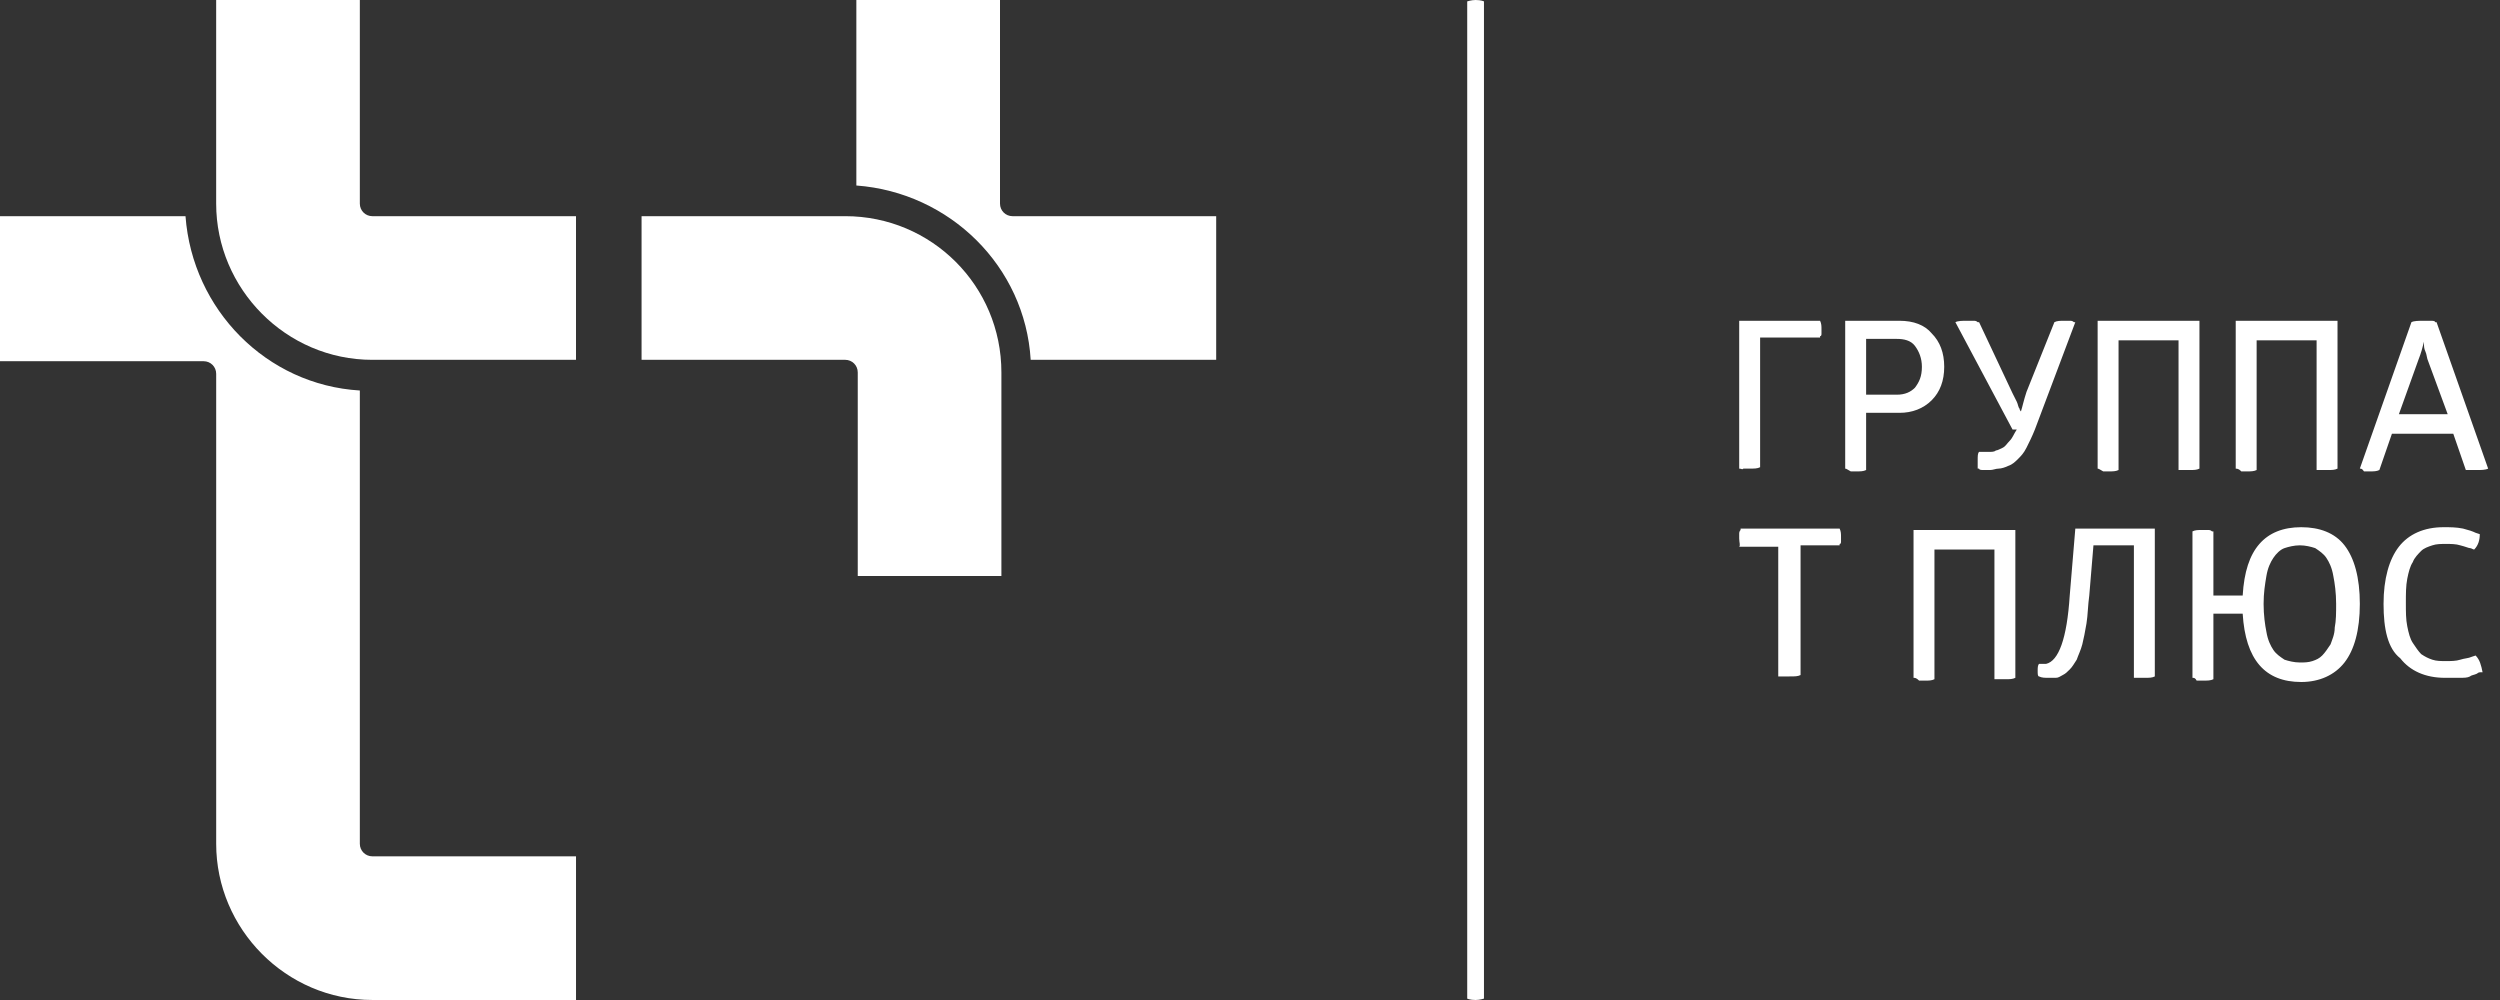
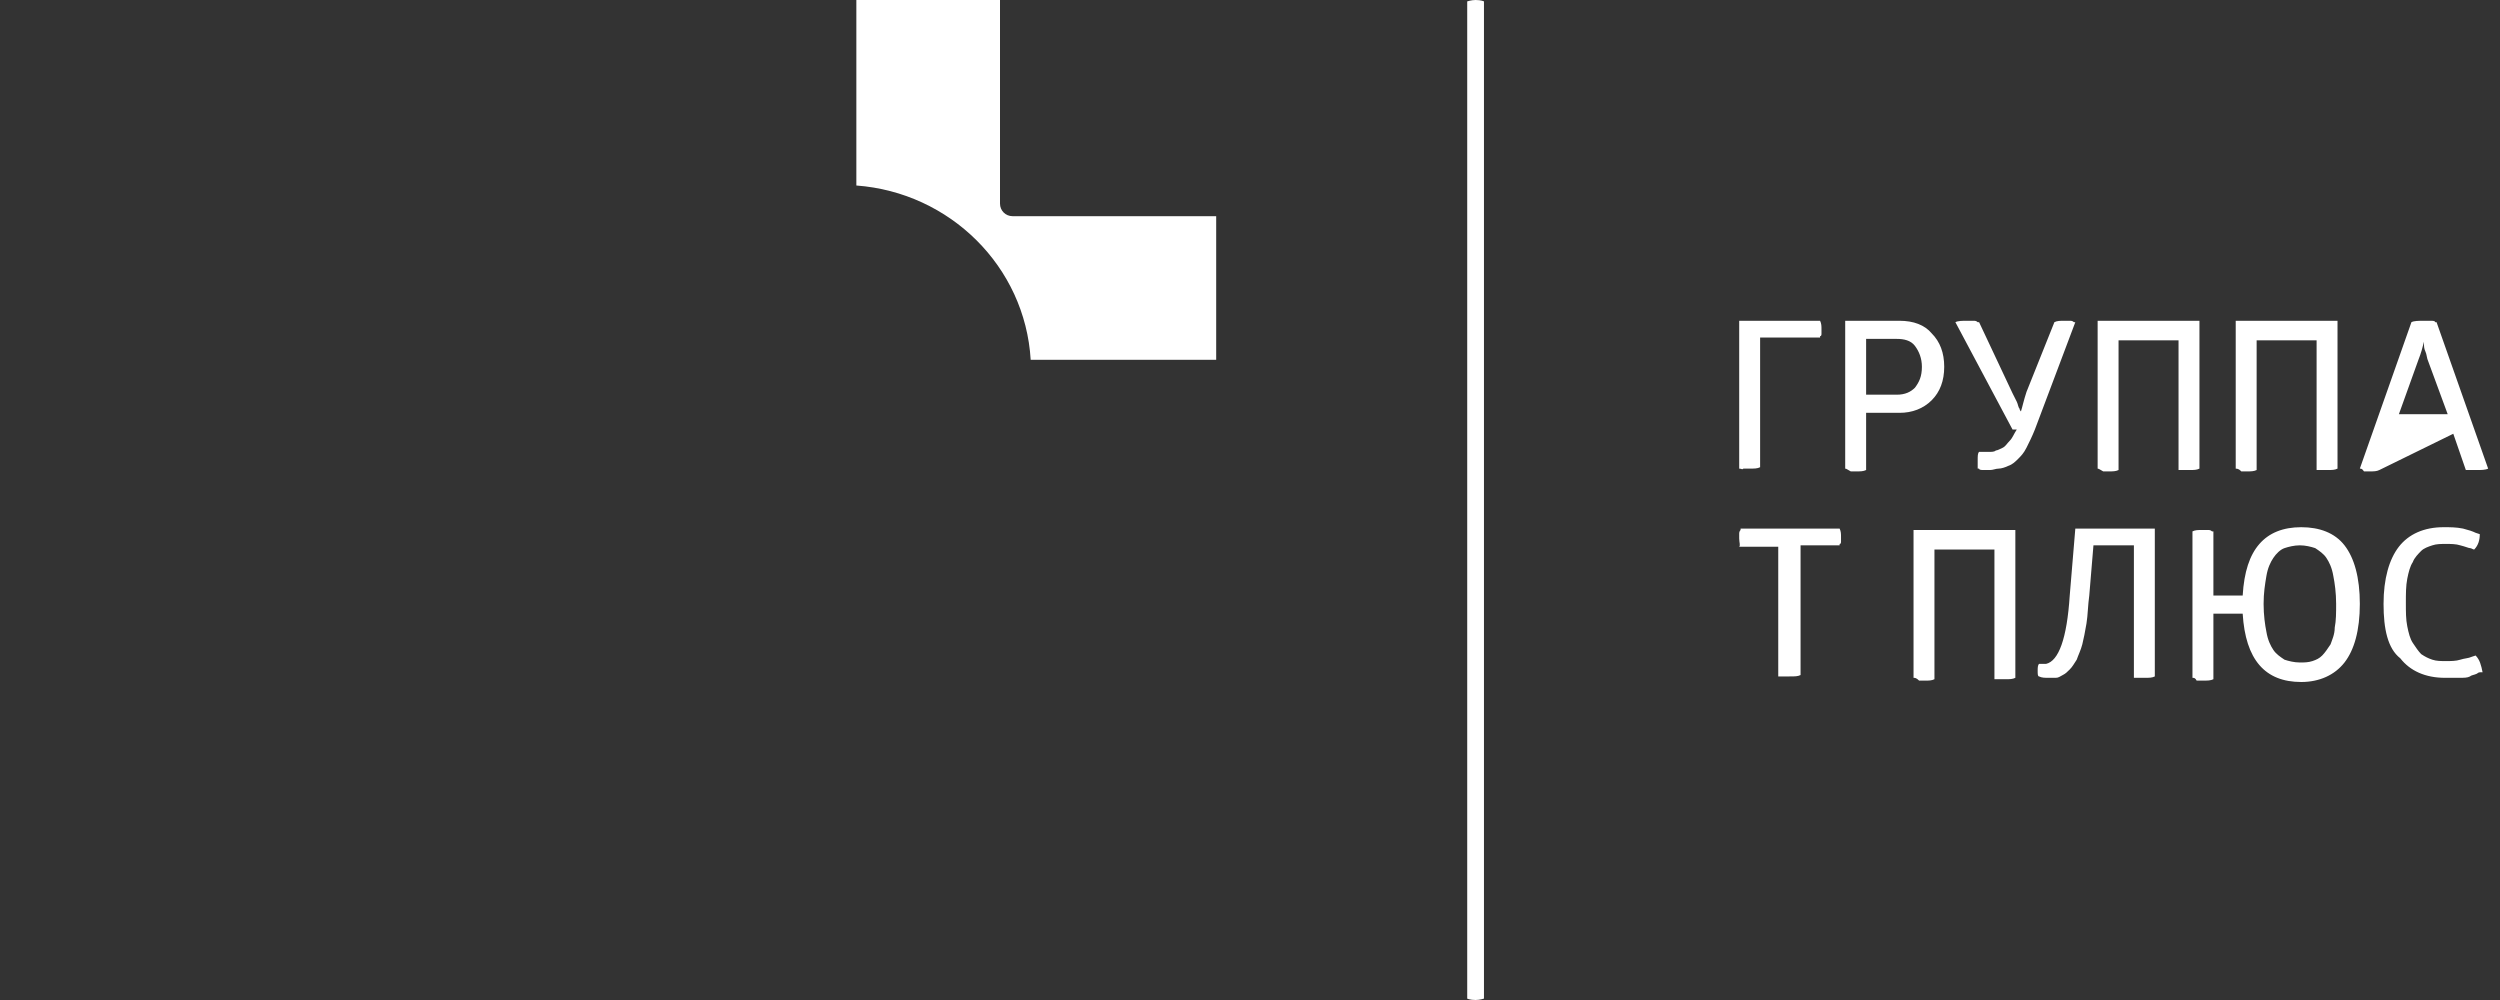
<svg xmlns="http://www.w3.org/2000/svg" width="150" height="60" viewBox="0 0 150 60" fill="none">
  <rect x="0" y="0" width="150" height="60" fill="#333333" stroke="none" />
  <path fill-rule="evenodd" clip-rule="evenodd" d="M51.381 0V11.13C56.988 11.548 61.506 15.983 61.841 21.59H72.971V12.971H60.753C60.335 12.971 60 12.636 60 12.218V0H51.381Z" fill="white" />
-   <path fill-rule="evenodd" clip-rule="evenodd" d="M60.084 34.56V22.343C60.084 17.154 55.9 12.97 50.712 12.97H38.494V21.589H50.712C51.13 21.589 51.465 21.924 51.465 22.343V34.56H60.084Z" fill="white" />
-   <path fill-rule="evenodd" clip-rule="evenodd" d="M12.971 22.426C12.971 22.008 12.636 21.673 12.218 21.673H0V12.97H11.13C11.548 18.577 15.983 23.096 21.59 23.43V50.627C21.59 51.045 21.925 51.38 22.343 51.38H34.561V59.999H22.343C17.155 59.999 12.971 55.732 12.971 50.627V22.426Z" fill="white" />
-   <path fill-rule="evenodd" clip-rule="evenodd" d="M34.56 21.59H22.343C17.155 21.59 12.97 17.322 12.97 12.218V0H21.59V12.218C21.59 12.636 21.924 12.971 22.343 12.971H34.56V21.59Z" fill="white" />
-   <path d="M143.933 24.853H146.862L145.691 21.673C145.607 21.506 145.607 21.255 145.523 21.088C145.44 20.92 145.44 20.753 145.44 20.669V20.502C145.356 20.837 145.272 21.171 145.105 21.59L143.933 24.853ZM141.59 28.117L144.686 19.33C144.854 19.247 145.105 19.247 145.44 19.247C145.607 19.247 145.691 19.247 145.858 19.247C145.942 19.247 146.109 19.247 146.109 19.33H146.193L149.289 28.117C149.122 28.201 148.871 28.201 148.62 28.201C148.536 28.201 148.369 28.201 148.285 28.201C148.201 28.201 148.117 28.201 148.034 28.201H147.95L147.197 26.025H143.515L142.762 28.201C142.594 28.284 142.427 28.284 142.176 28.284C142.092 28.284 141.925 28.284 141.841 28.284C141.758 28.201 141.758 28.117 141.59 28.117ZM134.143 28.117V19.247H140.251V28.117C140.084 28.201 139.917 28.201 139.666 28.201C139.498 28.201 139.415 28.201 139.331 28.201C139.247 28.201 139.164 28.201 139.08 28.201H138.996V20.418H135.398V28.201C135.23 28.284 135.063 28.284 134.812 28.284C134.645 28.284 134.561 28.284 134.477 28.284C134.394 28.201 134.31 28.117 134.143 28.117ZM125.858 28.117V19.247H131.967V28.117C131.799 28.201 131.632 28.201 131.381 28.201C131.214 28.201 131.13 28.201 131.046 28.201C130.963 28.201 130.879 28.201 130.795 28.201H130.712V20.418H127.113V28.201C126.946 28.284 126.779 28.284 126.528 28.284C126.36 28.284 126.276 28.284 126.193 28.284C126.025 28.201 125.942 28.117 125.858 28.117ZM117.323 19.33C117.49 19.247 117.741 19.247 117.992 19.247C118.159 19.247 118.243 19.247 118.41 19.247C118.494 19.247 118.578 19.247 118.661 19.33H118.745L120.753 23.598C120.837 23.765 120.921 23.933 121.005 24.1C121.088 24.267 121.088 24.435 121.172 24.518C121.172 24.602 121.256 24.686 121.256 24.686C121.339 24.435 121.423 24.017 121.59 23.514L123.264 19.33C123.431 19.247 123.599 19.247 123.85 19.247C123.933 19.247 124.101 19.247 124.184 19.247C124.268 19.247 124.352 19.247 124.435 19.33H124.519L122.092 25.774C121.925 26.192 121.758 26.527 121.59 26.862C121.423 27.196 121.256 27.364 121.088 27.531C120.921 27.698 120.753 27.866 120.502 27.95C120.335 28.033 120.084 28.117 119.917 28.117C119.749 28.117 119.582 28.201 119.415 28.201C119.247 28.201 119.164 28.201 118.996 28.201C118.912 28.201 118.745 28.201 118.745 28.117H118.661V28.033V27.95C118.661 27.95 118.661 27.866 118.661 27.782C118.661 27.698 118.661 27.698 118.661 27.615C118.661 27.364 118.661 27.196 118.745 27.113C118.996 27.113 119.164 27.113 119.331 27.113C119.498 27.113 119.666 27.113 119.749 27.029C119.833 27.029 120 26.945 120.168 26.862C120.335 26.778 120.419 26.611 120.586 26.443C120.753 26.276 120.837 26.025 121.005 25.774H120.753L117.323 19.33ZM111.967 23.682H113.808C114.31 23.682 114.645 23.514 114.896 23.263C115.147 22.929 115.314 22.594 115.314 22.008C115.314 21.506 115.147 21.088 114.896 20.753C114.645 20.418 114.226 20.334 113.808 20.334H111.967V23.682ZM110.712 28.117V19.247H113.975C114.812 19.247 115.481 19.498 115.9 20C116.402 20.502 116.653 21.171 116.653 22.008C116.653 22.845 116.402 23.514 115.9 24.017C115.398 24.518 114.728 24.77 113.975 24.77H111.967V28.201C111.799 28.284 111.632 28.284 111.381 28.284C111.214 28.284 111.13 28.284 111.046 28.284C110.879 28.201 110.795 28.117 110.712 28.117ZM104.352 28.117V19.247H109.205C109.289 19.414 109.289 19.581 109.289 19.749C109.289 19.832 109.289 19.916 109.289 20C109.289 20.083 109.289 20.167 109.205 20.167V20.251H105.607V28.033C105.44 28.117 105.272 28.117 104.938 28.117C104.854 28.117 104.687 28.117 104.603 28.117C104.519 28.201 104.519 28.117 104.352 28.117Z" fill="white" />
+   <path d="M143.933 24.853H146.862L145.691 21.673C145.607 21.506 145.607 21.255 145.523 21.088C145.44 20.92 145.44 20.753 145.44 20.669V20.502C145.356 20.837 145.272 21.171 145.105 21.59L143.933 24.853ZM141.59 28.117L144.686 19.33C144.854 19.247 145.105 19.247 145.44 19.247C145.607 19.247 145.691 19.247 145.858 19.247C145.942 19.247 146.109 19.247 146.109 19.33H146.193L149.289 28.117C149.122 28.201 148.871 28.201 148.62 28.201C148.536 28.201 148.369 28.201 148.285 28.201C148.201 28.201 148.117 28.201 148.034 28.201H147.95L147.197 26.025L142.762 28.201C142.594 28.284 142.427 28.284 142.176 28.284C142.092 28.284 141.925 28.284 141.841 28.284C141.758 28.201 141.758 28.117 141.59 28.117ZM134.143 28.117V19.247H140.251V28.117C140.084 28.201 139.917 28.201 139.666 28.201C139.498 28.201 139.415 28.201 139.331 28.201C139.247 28.201 139.164 28.201 139.08 28.201H138.996V20.418H135.398V28.201C135.23 28.284 135.063 28.284 134.812 28.284C134.645 28.284 134.561 28.284 134.477 28.284C134.394 28.201 134.31 28.117 134.143 28.117ZM125.858 28.117V19.247H131.967V28.117C131.799 28.201 131.632 28.201 131.381 28.201C131.214 28.201 131.13 28.201 131.046 28.201C130.963 28.201 130.879 28.201 130.795 28.201H130.712V20.418H127.113V28.201C126.946 28.284 126.779 28.284 126.528 28.284C126.36 28.284 126.276 28.284 126.193 28.284C126.025 28.201 125.942 28.117 125.858 28.117ZM117.323 19.33C117.49 19.247 117.741 19.247 117.992 19.247C118.159 19.247 118.243 19.247 118.41 19.247C118.494 19.247 118.578 19.247 118.661 19.33H118.745L120.753 23.598C120.837 23.765 120.921 23.933 121.005 24.1C121.088 24.267 121.088 24.435 121.172 24.518C121.172 24.602 121.256 24.686 121.256 24.686C121.339 24.435 121.423 24.017 121.59 23.514L123.264 19.33C123.431 19.247 123.599 19.247 123.85 19.247C123.933 19.247 124.101 19.247 124.184 19.247C124.268 19.247 124.352 19.247 124.435 19.33H124.519L122.092 25.774C121.925 26.192 121.758 26.527 121.59 26.862C121.423 27.196 121.256 27.364 121.088 27.531C120.921 27.698 120.753 27.866 120.502 27.95C120.335 28.033 120.084 28.117 119.917 28.117C119.749 28.117 119.582 28.201 119.415 28.201C119.247 28.201 119.164 28.201 118.996 28.201C118.912 28.201 118.745 28.201 118.745 28.117H118.661V28.033V27.95C118.661 27.95 118.661 27.866 118.661 27.782C118.661 27.698 118.661 27.698 118.661 27.615C118.661 27.364 118.661 27.196 118.745 27.113C118.996 27.113 119.164 27.113 119.331 27.113C119.498 27.113 119.666 27.113 119.749 27.029C119.833 27.029 120 26.945 120.168 26.862C120.335 26.778 120.419 26.611 120.586 26.443C120.753 26.276 120.837 26.025 121.005 25.774H120.753L117.323 19.33ZM111.967 23.682H113.808C114.31 23.682 114.645 23.514 114.896 23.263C115.147 22.929 115.314 22.594 115.314 22.008C115.314 21.506 115.147 21.088 114.896 20.753C114.645 20.418 114.226 20.334 113.808 20.334H111.967V23.682ZM110.712 28.117V19.247H113.975C114.812 19.247 115.481 19.498 115.9 20C116.402 20.502 116.653 21.171 116.653 22.008C116.653 22.845 116.402 23.514 115.9 24.017C115.398 24.518 114.728 24.77 113.975 24.77H111.967V28.201C111.799 28.284 111.632 28.284 111.381 28.284C111.214 28.284 111.13 28.284 111.046 28.284C110.879 28.201 110.795 28.117 110.712 28.117ZM104.352 28.117V19.247H109.205C109.289 19.414 109.289 19.581 109.289 19.749C109.289 19.832 109.289 19.916 109.289 20C109.289 20.083 109.289 20.167 109.205 20.167V20.251H105.607V28.033C105.44 28.117 105.272 28.117 104.938 28.117C104.854 28.117 104.687 28.117 104.603 28.117C104.519 28.201 104.519 28.117 104.352 28.117Z" fill="white" />
  <path d="M143.013 36.234C143.013 34.728 143.348 33.556 143.933 32.803C144.519 32.05 145.44 31.632 146.611 31.632C147.03 31.632 147.364 31.632 147.783 31.715C148.117 31.799 148.369 31.883 148.536 31.967L148.787 32.05C148.787 32.385 148.703 32.72 148.452 32.971C148.369 32.971 148.285 32.887 148.201 32.887C148.117 32.887 147.95 32.803 147.615 32.72C147.364 32.636 147.03 32.636 146.779 32.636C146.444 32.636 146.193 32.636 145.942 32.72C145.691 32.803 145.44 32.887 145.272 33.054C145.105 33.222 144.854 33.473 144.77 33.724C144.603 33.975 144.519 34.31 144.435 34.728C144.352 35.147 144.352 35.649 144.352 36.151C144.352 36.736 144.352 37.155 144.435 37.573C144.519 37.992 144.603 38.326 144.77 38.577C144.938 38.828 145.105 39.08 145.272 39.247C145.523 39.414 145.691 39.498 145.942 39.582C146.193 39.665 146.444 39.665 146.779 39.665C147.03 39.665 147.364 39.665 147.615 39.582C147.866 39.498 148.117 39.498 148.285 39.414L148.536 39.331C148.787 39.582 148.871 39.916 148.954 40.335H148.871C148.787 40.335 148.703 40.335 148.62 40.418C148.452 40.502 148.285 40.502 148.201 40.586C148.034 40.669 147.866 40.669 147.532 40.669C147.281 40.669 147.03 40.669 146.695 40.669C145.523 40.669 144.603 40.251 144.017 39.498C143.264 38.912 143.013 37.741 143.013 36.234ZM135.984 34.561C135.9 35.063 135.816 35.565 135.816 36.234C135.816 36.904 135.9 37.49 135.984 37.908C136.067 38.41 136.235 38.745 136.402 38.996C136.569 39.247 136.82 39.414 137.071 39.582C137.322 39.665 137.657 39.749 137.992 39.749C138.243 39.749 138.494 39.749 138.745 39.665C138.996 39.582 139.163 39.498 139.331 39.331C139.498 39.163 139.666 38.912 139.833 38.661C139.917 38.41 140.084 38.075 140.084 37.657C140.168 37.239 140.168 36.736 140.168 36.234C140.168 35.565 140.084 34.979 140 34.561C139.917 34.059 139.749 33.724 139.582 33.473C139.415 33.222 139.163 33.054 138.912 32.887C138.661 32.803 138.327 32.72 137.992 32.72C137.657 32.72 137.322 32.803 137.071 32.887C136.82 32.971 136.569 33.222 136.402 33.473C136.235 33.724 136.067 34.059 135.984 34.561ZM131.548 40.669V31.883C131.716 31.799 131.883 31.799 132.134 31.799C132.218 31.799 132.385 31.799 132.469 31.799C132.553 31.799 132.636 31.799 132.72 31.883H132.804V35.732H134.561C134.645 34.31 134.979 33.306 135.565 32.636C136.151 31.967 136.988 31.632 138.076 31.632C139.163 31.632 140.084 31.967 140.67 32.72C141.256 33.473 141.59 34.644 141.59 36.234C141.59 37.824 141.256 38.996 140.67 39.749C140.084 40.502 139.163 40.92 138.076 40.92C135.9 40.92 134.728 39.582 134.561 36.82H132.804V40.753C132.636 40.837 132.469 40.837 132.134 40.837C131.967 40.837 131.883 40.837 131.799 40.837C131.716 40.669 131.632 40.669 131.548 40.669ZM122.26 40.251C122.26 40.084 122.26 39.916 122.343 39.833C122.511 39.833 122.594 39.833 122.762 39.833C123.515 39.665 124.017 38.326 124.184 35.732L124.519 31.715H129.289V40.586C129.122 40.669 128.954 40.669 128.703 40.669C128.62 40.669 128.62 40.669 128.536 40.669C128.452 40.669 128.452 40.669 128.369 40.669H128.285H128.201H128.117C128.117 40.669 128.117 40.669 128.034 40.669V32.72H125.607L125.356 35.732C125.272 36.318 125.272 36.904 125.189 37.406C125.105 37.908 125.021 38.326 124.938 38.661C124.854 38.996 124.687 39.331 124.603 39.582C124.435 39.833 124.352 40 124.184 40.167C124.017 40.335 123.933 40.418 123.766 40.502C123.599 40.586 123.515 40.669 123.348 40.669C123.264 40.669 123.097 40.669 122.929 40.669C122.678 40.669 122.511 40.669 122.343 40.586C122.26 40.586 122.26 40.418 122.26 40.251ZM114.812 40.669V31.799H120.921V40.669C120.753 40.753 120.586 40.753 120.335 40.753C120.168 40.753 120.084 40.753 120 40.753C119.917 40.753 119.833 40.753 119.749 40.753H119.666V32.971H116.067V40.753C115.9 40.837 115.733 40.837 115.481 40.837C115.314 40.837 115.23 40.837 115.147 40.837C114.979 40.669 114.896 40.669 114.812 40.669ZM104.352 32.301C104.352 32.218 104.352 32.134 104.352 32.05C104.352 31.967 104.352 31.883 104.435 31.799V31.715H110.377C110.461 31.883 110.461 32.05 110.461 32.218C110.461 32.301 110.461 32.385 110.461 32.469C110.461 32.552 110.461 32.636 110.377 32.636V32.72H108.034V40.502C107.866 40.586 107.699 40.586 107.364 40.586C107.197 40.586 107.113 40.586 107.03 40.586C106.946 40.586 106.862 40.586 106.779 40.586H106.695V32.803H104.352C104.435 32.72 104.352 32.552 104.352 32.301Z" fill="white" />
  <path d="M88.033 59.916C88.033 59.916 88.201 60 88.535 60C88.787 60 89.038 59.916 89.038 59.916C89.038 54.812 89.038 5.105 89.038 0.084C89.038 0.084 88.87 0 88.535 0C88.284 0 88.033 0.084 88.033 0.084V59.916Z" fill="white" />
</svg>